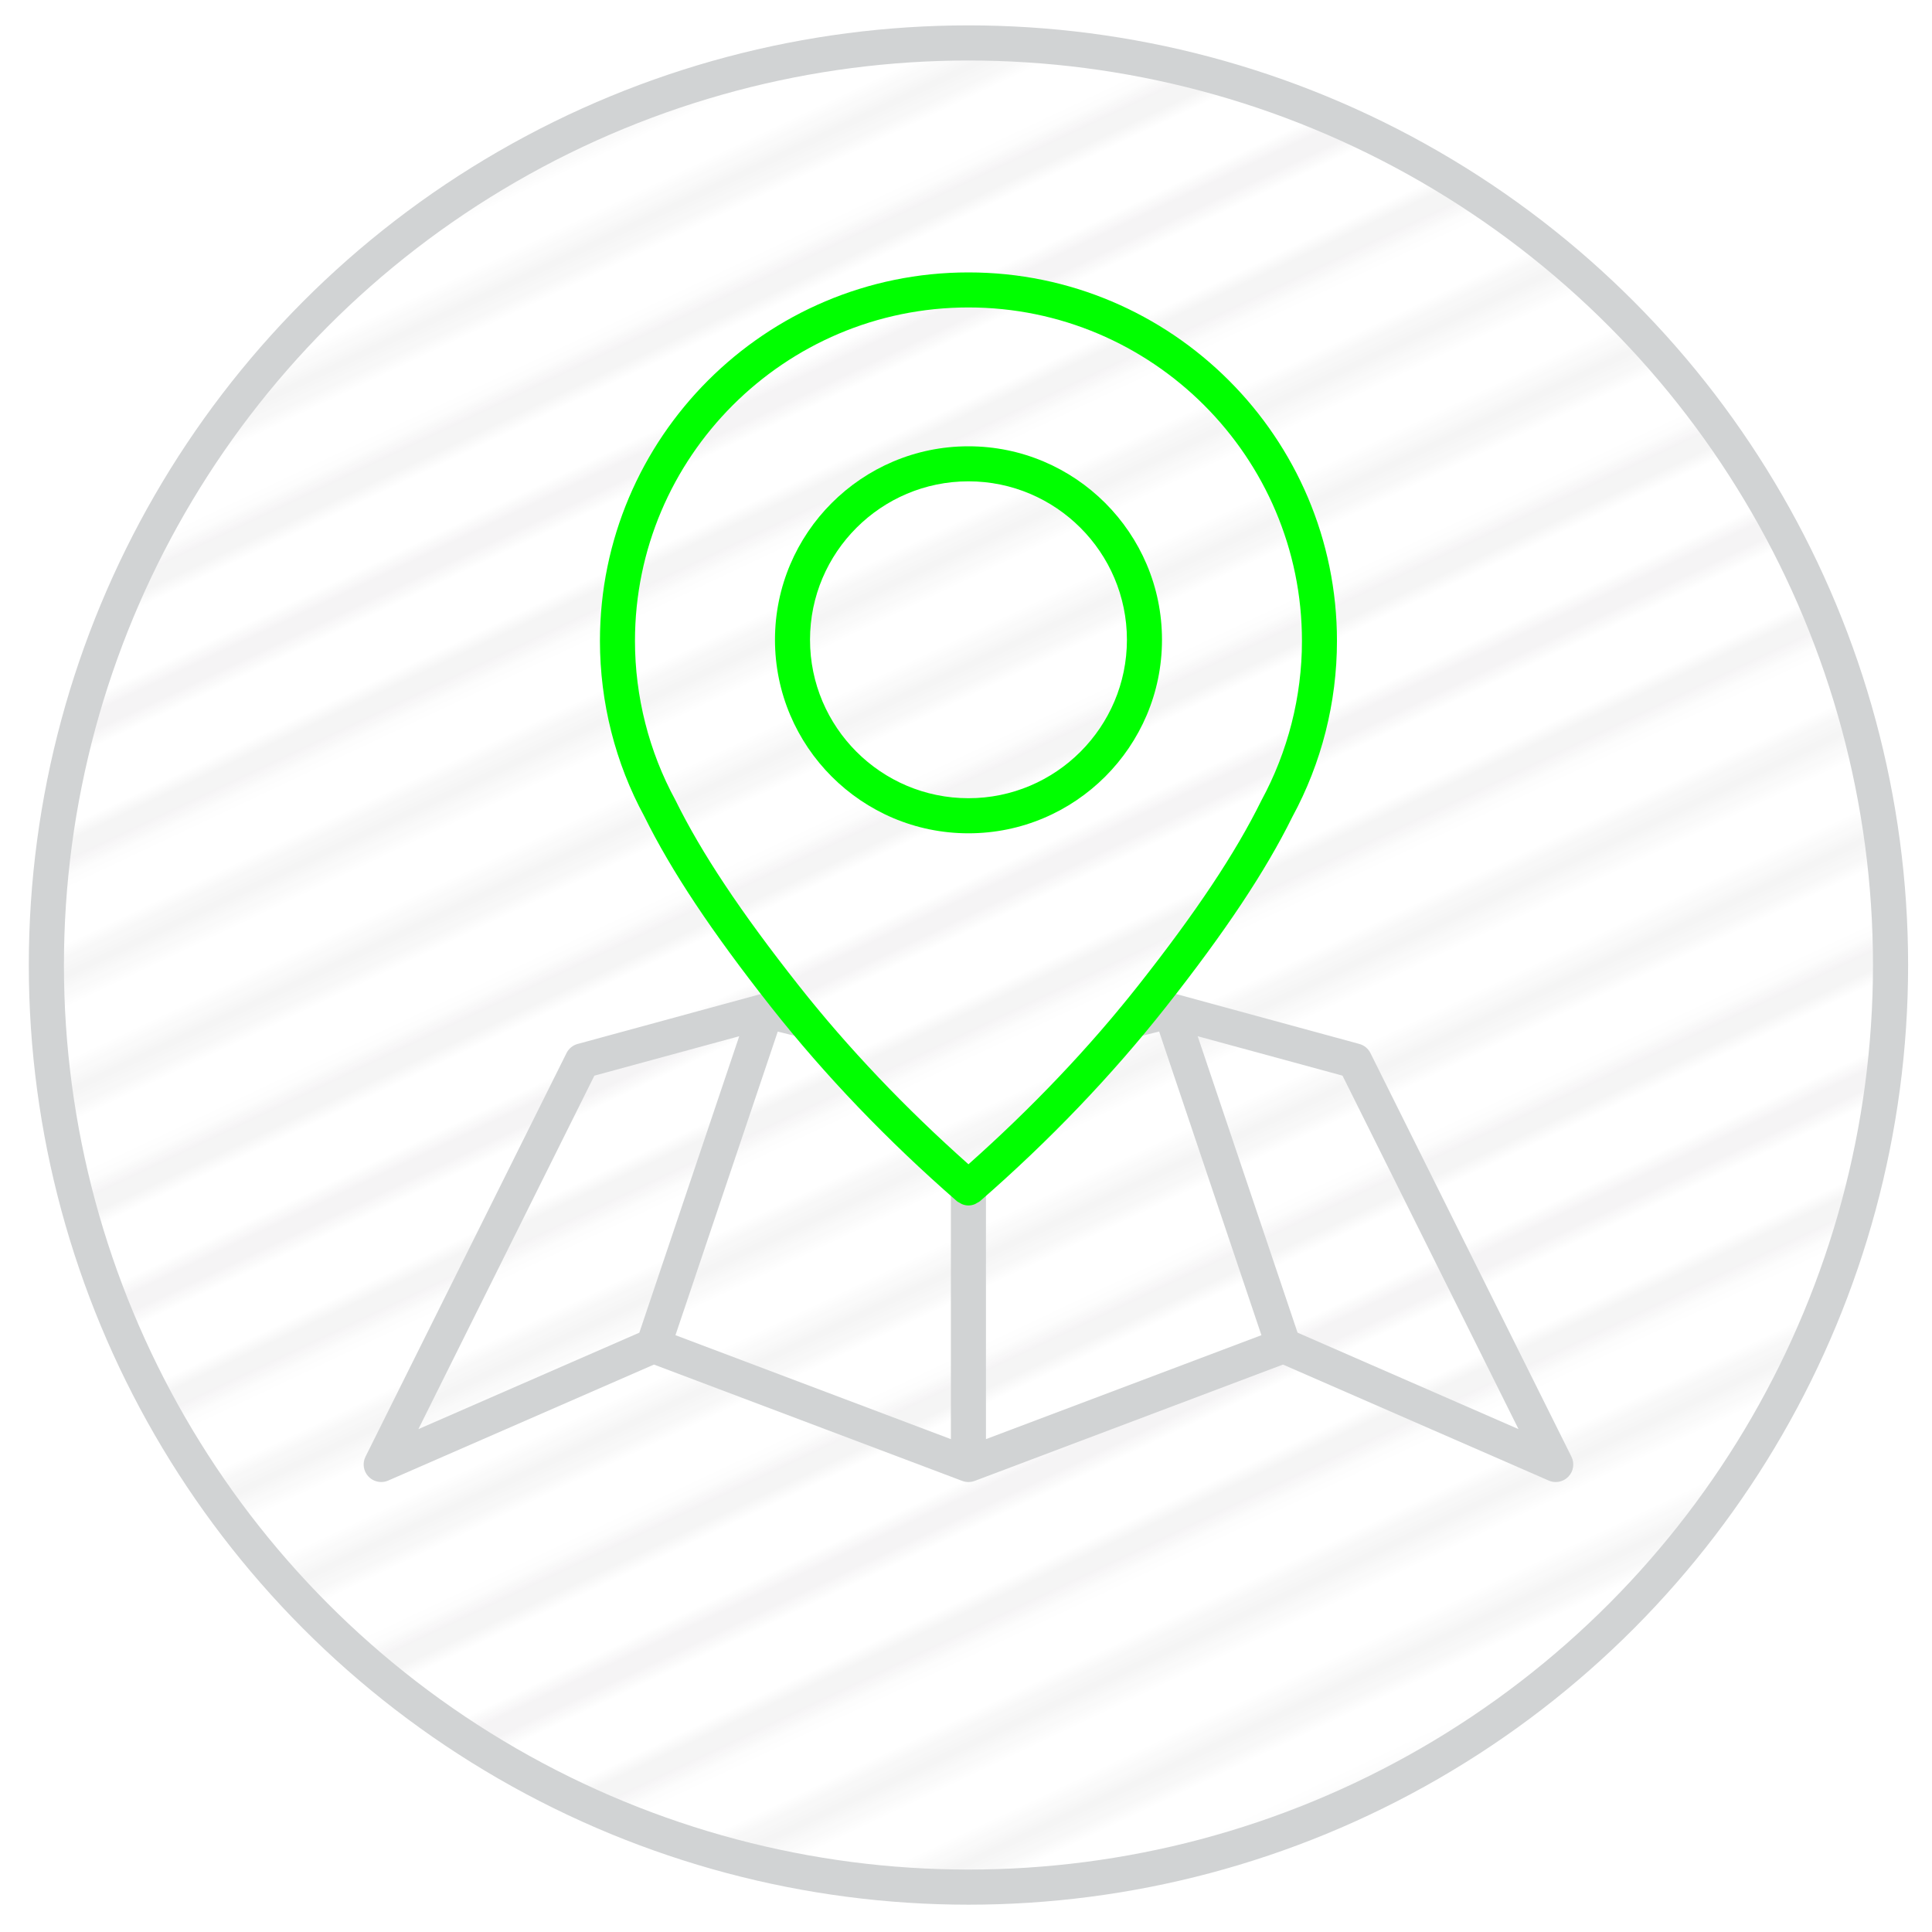
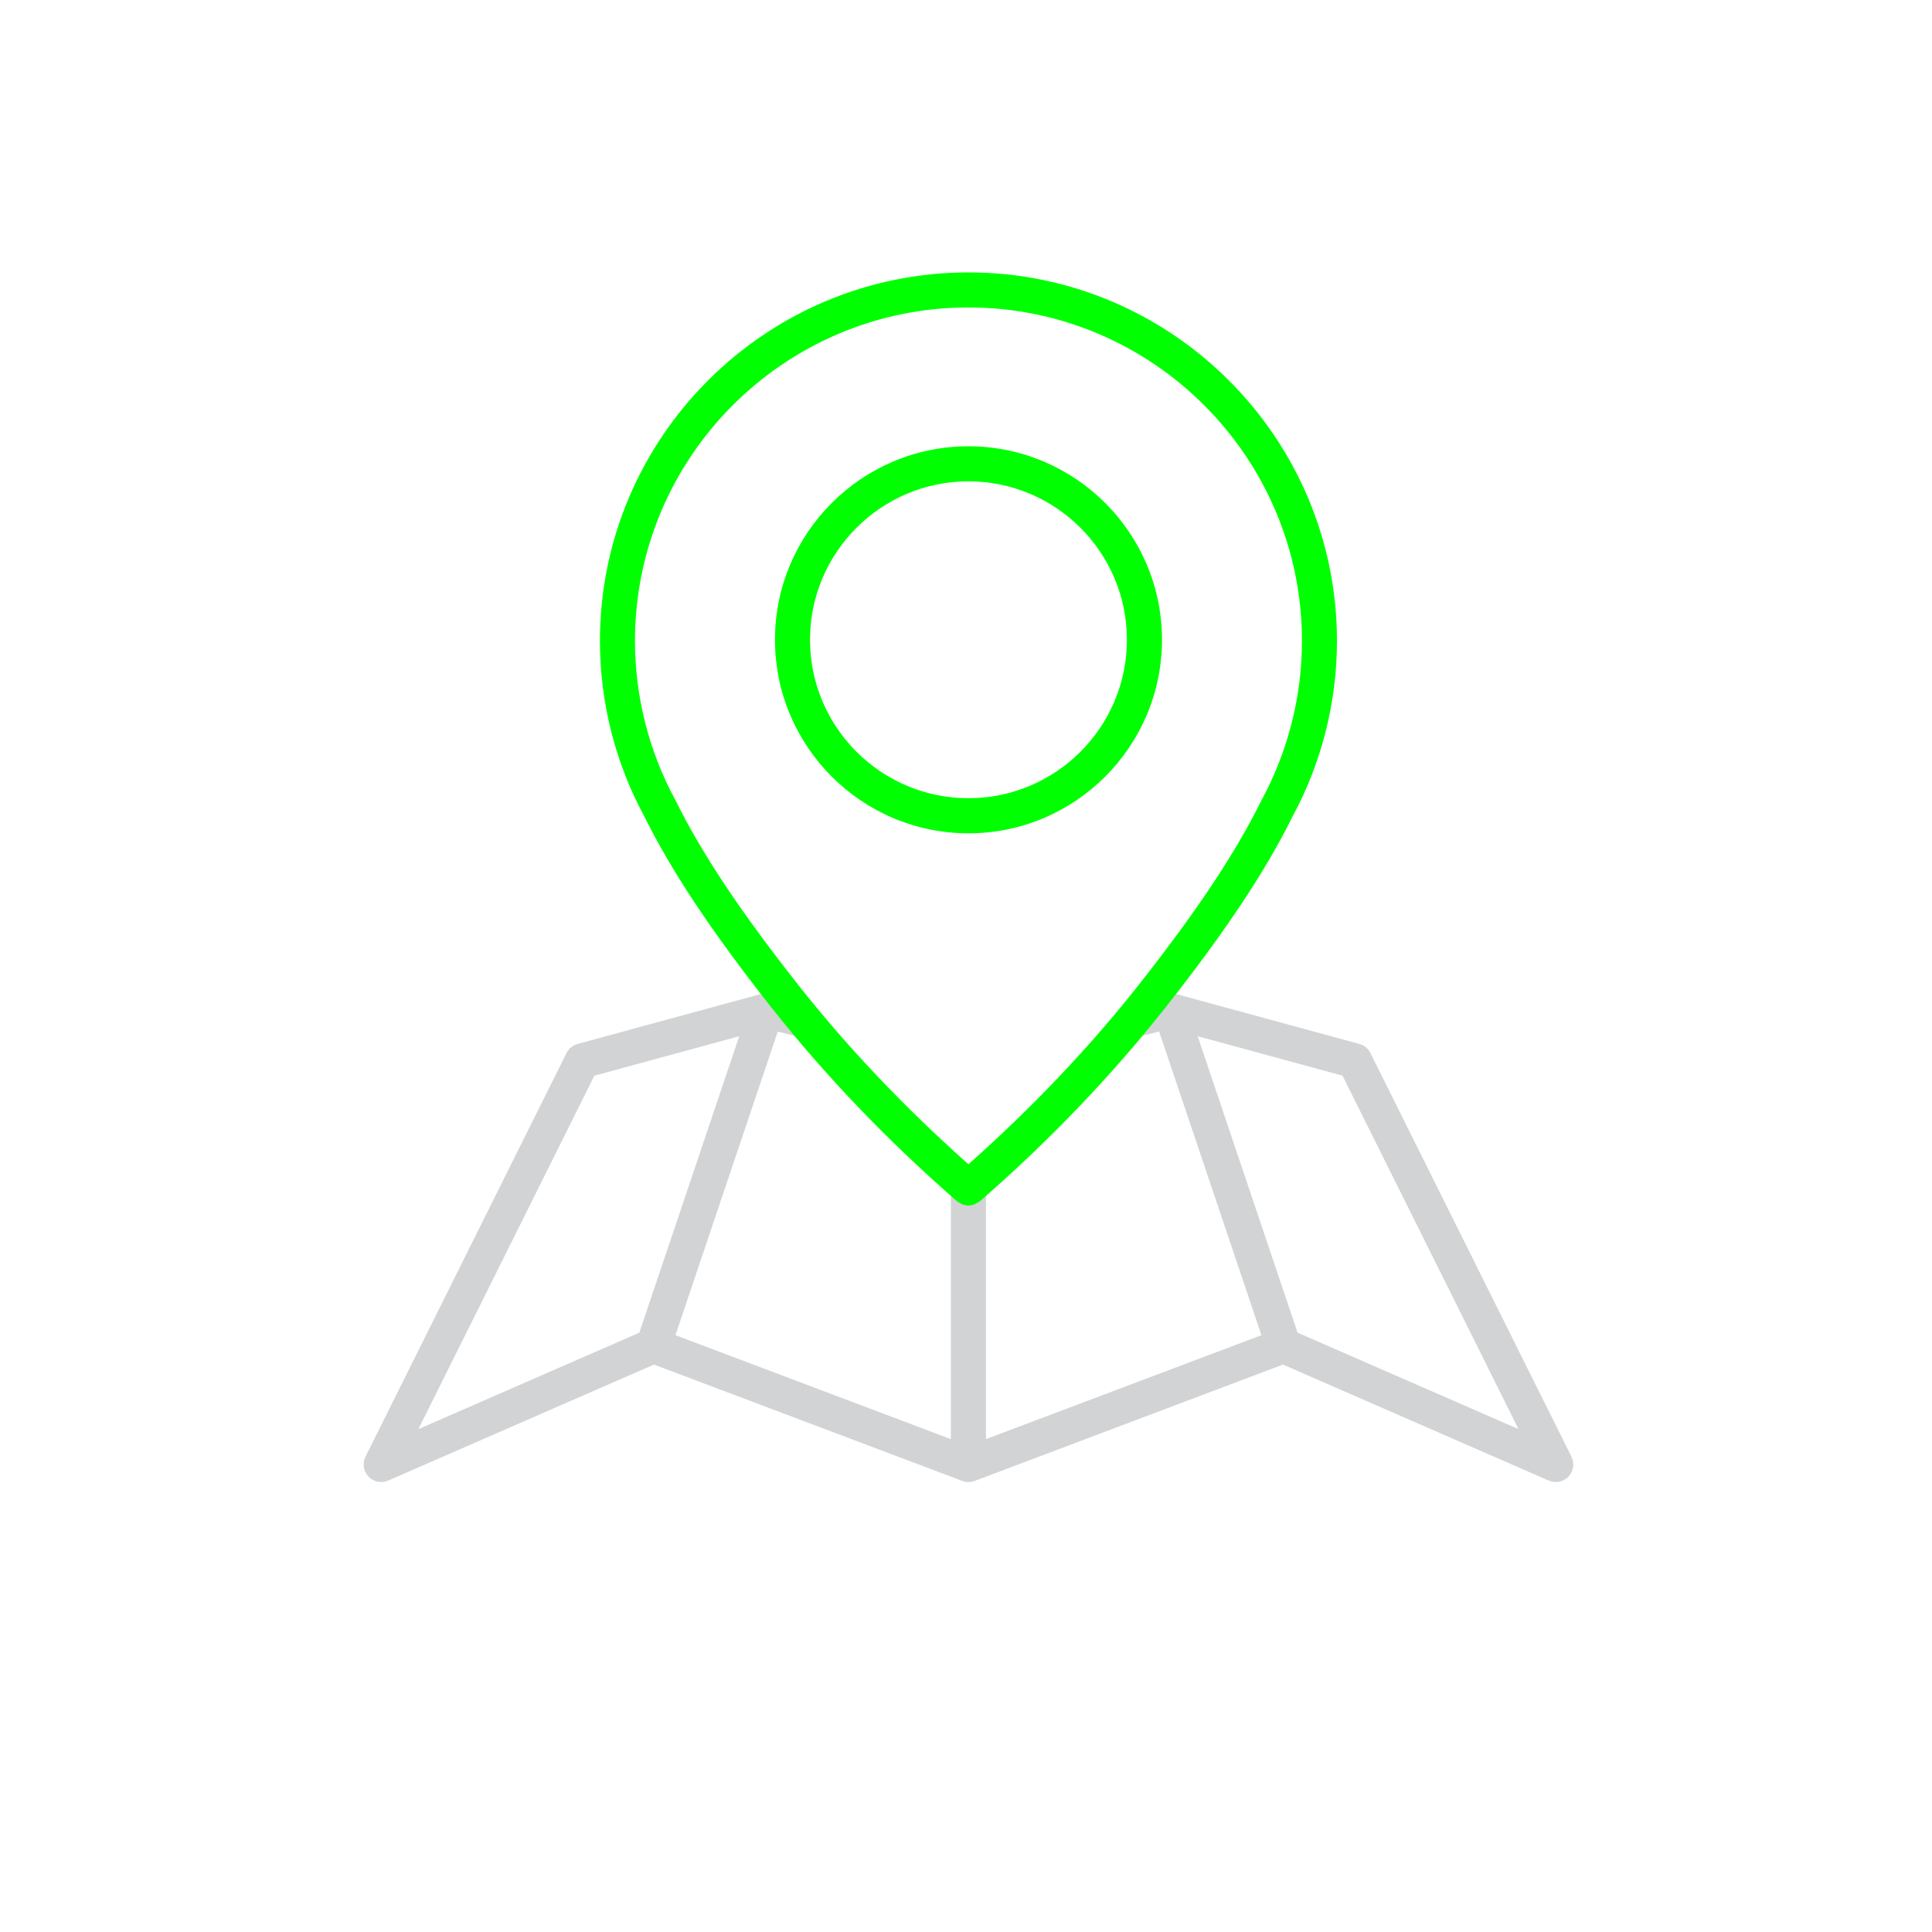
<svg xmlns="http://www.w3.org/2000/svg" xmlns:xlink="http://www.w3.org/1999/xlink" version="1.1" id="Layer_1" x="0px" y="0px" width="110px" height="110px" viewBox="0 0 110 110" enable-background="new 0 0 110 110" xml:space="preserve">
  <pattern x="-44.5" y="155.5" width="72" height="72" patternUnits="userSpaceOnUse" id="SVGID_1_" viewBox="20 -72 72 72" overflow="visible">
    <g>
      <polygon fill="none" points="20,0 92,0 92,-72 20,-72   " />
      <g>
        <polygon fill="none" points="20,-72 20,0 92,0 92,-72    " />
        <line fill="none" stroke="#231F20" stroke-width="2.16" x1="19.75" y1="-68.398" x2="92.25" y2="-68.398" />
        <line fill="none" stroke="#231F20" stroke-width="2.16" x1="19.75" y1="-54" x2="92.25" y2="-54" />
        <line fill="none" stroke="#231F20" stroke-width="2.16" x1="19.75" y1="-39.6" x2="92.25" y2="-39.6" />
        <line fill="none" stroke="#231F20" stroke-width="2.16" x1="19.75" y1="-25.2" x2="92.25" y2="-25.2" />
        <line fill="none" stroke="#231F20" stroke-width="2.16" x1="19.75" y1="-10.8" x2="92.25" y2="-10.8" />
        <line fill="none" stroke="#231F20" stroke-width="2.16" x1="0" y1="-10.8" x2="14" y2="-10.8" />
        <line fill="none" stroke="#231F20" stroke-width="2.16" x1="19.75" y1="-61.2" x2="92.25" y2="-61.2" />
        <line fill="none" stroke="#231F20" stroke-width="2.16" x1="19.75" y1="-46.8" x2="92.25" y2="-46.8" />
        <line fill="none" stroke="#231F20" stroke-width="2.16" x1="19.75" y1="-32.398" x2="92.25" y2="-32.398" />
        <line fill="none" stroke="#231F20" stroke-width="2.16" x1="19.75" y1="-18" x2="92.25" y2="-18" />
        <line fill="none" stroke="#231F20" stroke-width="2.16" x1="19.75" y1="-3.6" x2="92.25" y2="-3.6" />
        <line fill="none" stroke="#231F20" stroke-width="2.16" x1="0" y1="-3.6" x2="14" y2="-3.6" />
      </g>
    </g>
  </pattern>
  <pattern id="SVGID_2_" xlink:href="#SVGID_1_" patternTransform="matrix(0.866 -0.41 -0.5 -0.71 -2822.155 -11816.111)">
</pattern>
-   <circle fill="url(#SVGID_2_)" fill-opacity="0.05" stroke="#D1D3D4" stroke-width="2" stroke-miterlimit="10" cx="55.14" cy="54.945" r="52.5" />
  <path fill="#D1D3D4" d="M89.471,82.938L78.025,59.954c-0.129-0.255-0.356-0.442-0.633-0.517L66.911,56.58  c-0.015-0.004-0.029,0.004-0.043,0c-0.15-0.033-0.304-0.045-0.459-0.006l-2.152,0.535c-0.534,0.132-0.86,0.674-0.728,1.207  c0.134,0.535,0.675,0.86,1.207,0.729l1.261-0.313L71.82,76.02l-15.684,5.918V67.636c0-0.551-0.447-0.997-0.998-0.997  c-0.551,0-0.998,0.446-0.998,0.997v14.302L38.458,76.02l5.824-17.285l1.26,0.312c0.53,0.132,1.075-0.192,1.208-0.729  c0.133-0.532-0.192-1.074-0.728-1.207l-2.15-0.534c-0.155-0.037-0.308-0.027-0.454,0.006c-0.016,0.005-0.032-0.004-0.05,0  l-10.482,2.856c-0.275,0.074-0.504,0.263-0.631,0.518L20.81,82.938c-0.188,0.375-0.12,0.828,0.17,1.131  c0.193,0.203,0.457,0.311,0.724,0.311c0.135,0,0.27-0.025,0.398-0.082l15.132-6.605l17.555,6.625  c0.114,0.043,0.233,0.063,0.352,0.063s0.237-0.021,0.352-0.063l17.554-6.625l15.133,6.605c0.129,0.057,0.264,0.082,0.398,0.082  c0.266,0,0.529-0.107,0.723-0.311C89.591,83.766,89.657,83.313,89.471,82.938z M33.841,61.244l8.247-2.245l-5.687,16.878  l-12.58,5.492L33.841,61.244z M73.878,75.876l-5.687-16.878l8.246,2.245l10.021,20.125L73.878,75.876z" />
  <g>
    <g>
      <path fill="#00FF00" d="M55.14,15.51c-11.569,0-20.982,9.413-20.982,20.982c0,3.498,0.879,6.961,2.522,9.979    c1.538,3.117,3.835,6.571,7.228,10.875c3.064,3.885,6.624,7.6,10.576,11.045c0.053,0.045,0.114,0.067,0.171,0.101    c0.037,0.021,0.069,0.048,0.11,0.063c0.12,0.051,0.246,0.079,0.375,0.079l0,0l0,0c0.129,0,0.255-0.028,0.375-0.079    c0.041-0.017,0.072-0.044,0.109-0.063c0.057-0.032,0.119-0.056,0.171-0.101c3.951-3.441,7.509-7.16,10.576-11.045    c3.396-4.306,5.692-7.761,7.211-10.84c1.66-3.054,2.539-6.517,2.539-10.014C76.122,24.923,66.71,15.51,55.14,15.51z     M71.811,45.589c-1.472,2.985-3.697,6.328-7.004,10.521c-2.816,3.568-6.074,6.984-9.667,10.179    c-3.593-3.196-6.851-6.612-9.665-10.179c-3.305-4.189-5.531-7.533-7.022-10.558c-1.504-2.762-2.3-5.896-2.3-9.06    c0-10.47,8.518-18.987,18.987-18.987s18.988,8.518,18.988,18.987C74.128,39.657,73.332,42.791,71.811,45.589z" />
      <path fill="#00FF00" d="M55.14,25.41c-6.075,0-11.016,4.942-11.016,11.016c0,6.076,4.941,11.019,11.016,11.019    c6.075,0,11.019-4.942,11.019-11.019C66.159,30.352,61.215,25.41,55.14,25.41z M55.14,45.447c-4.975,0-9.021-4.047-9.021-9.021    c0-4.974,4.046-9.021,9.021-9.021c4.973,0,9.022,4.046,9.022,9.021C64.162,41.401,60.113,45.447,55.14,45.447z" />
    </g>
  </g>
</svg>